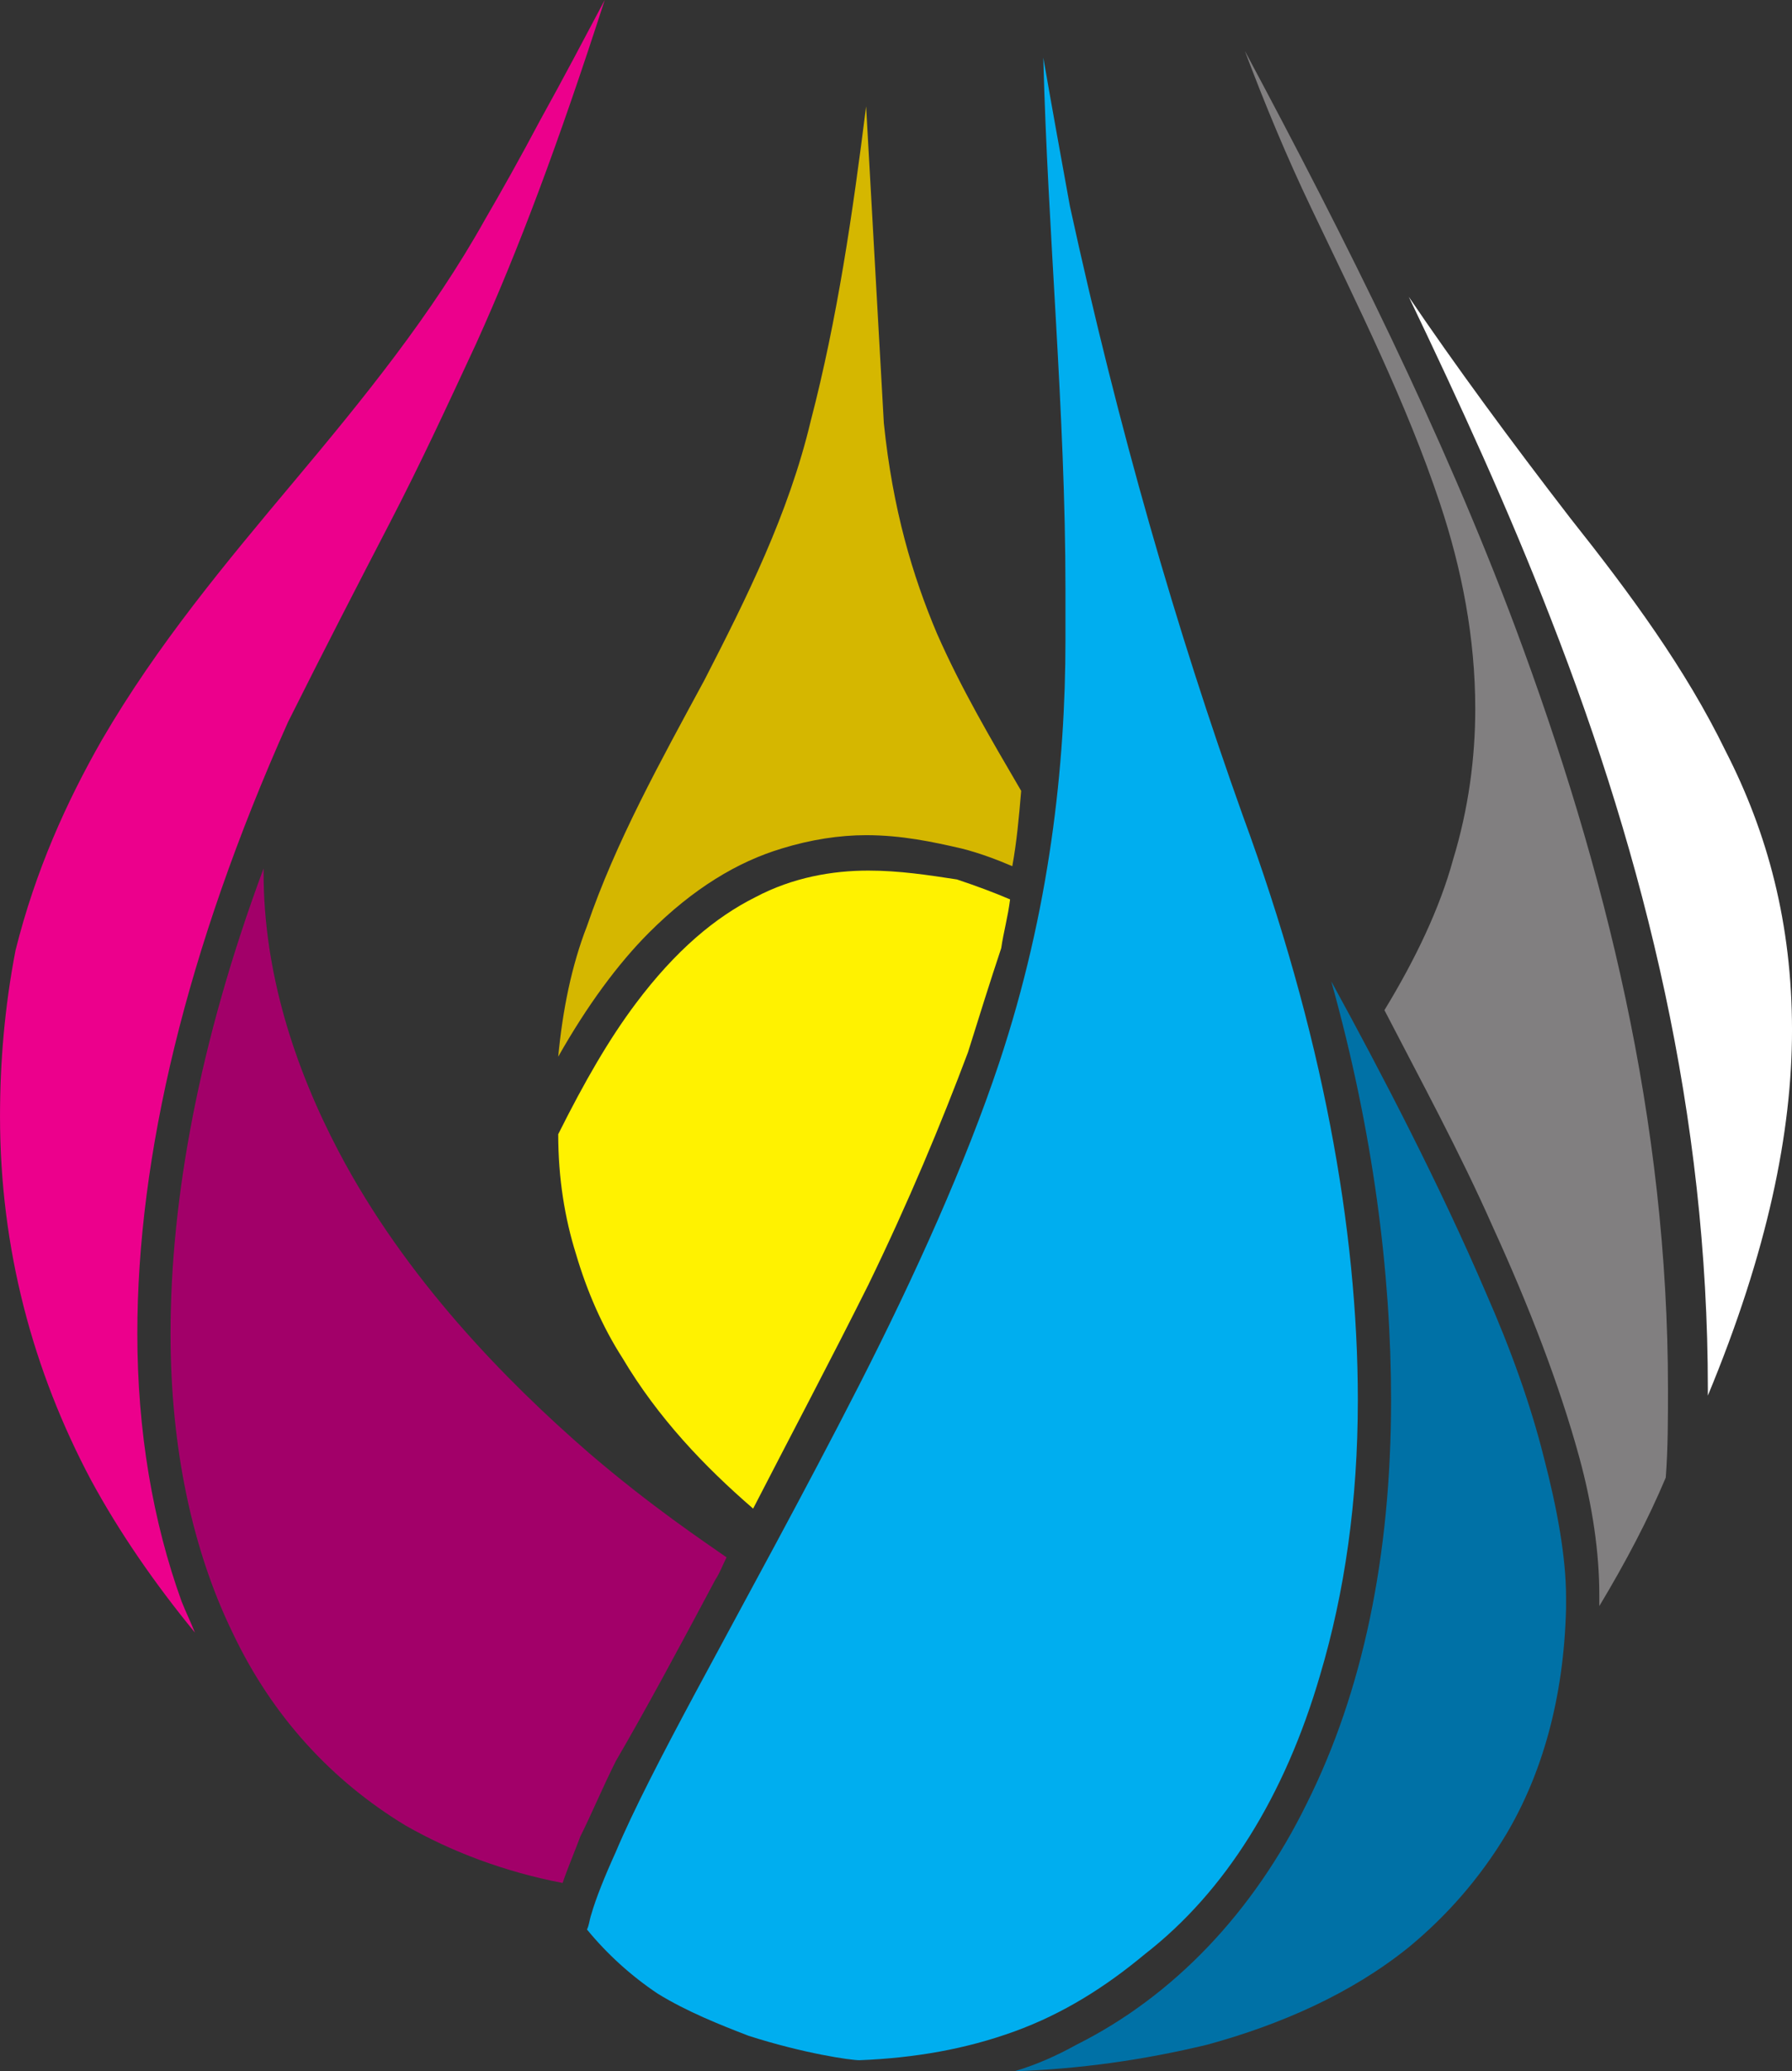
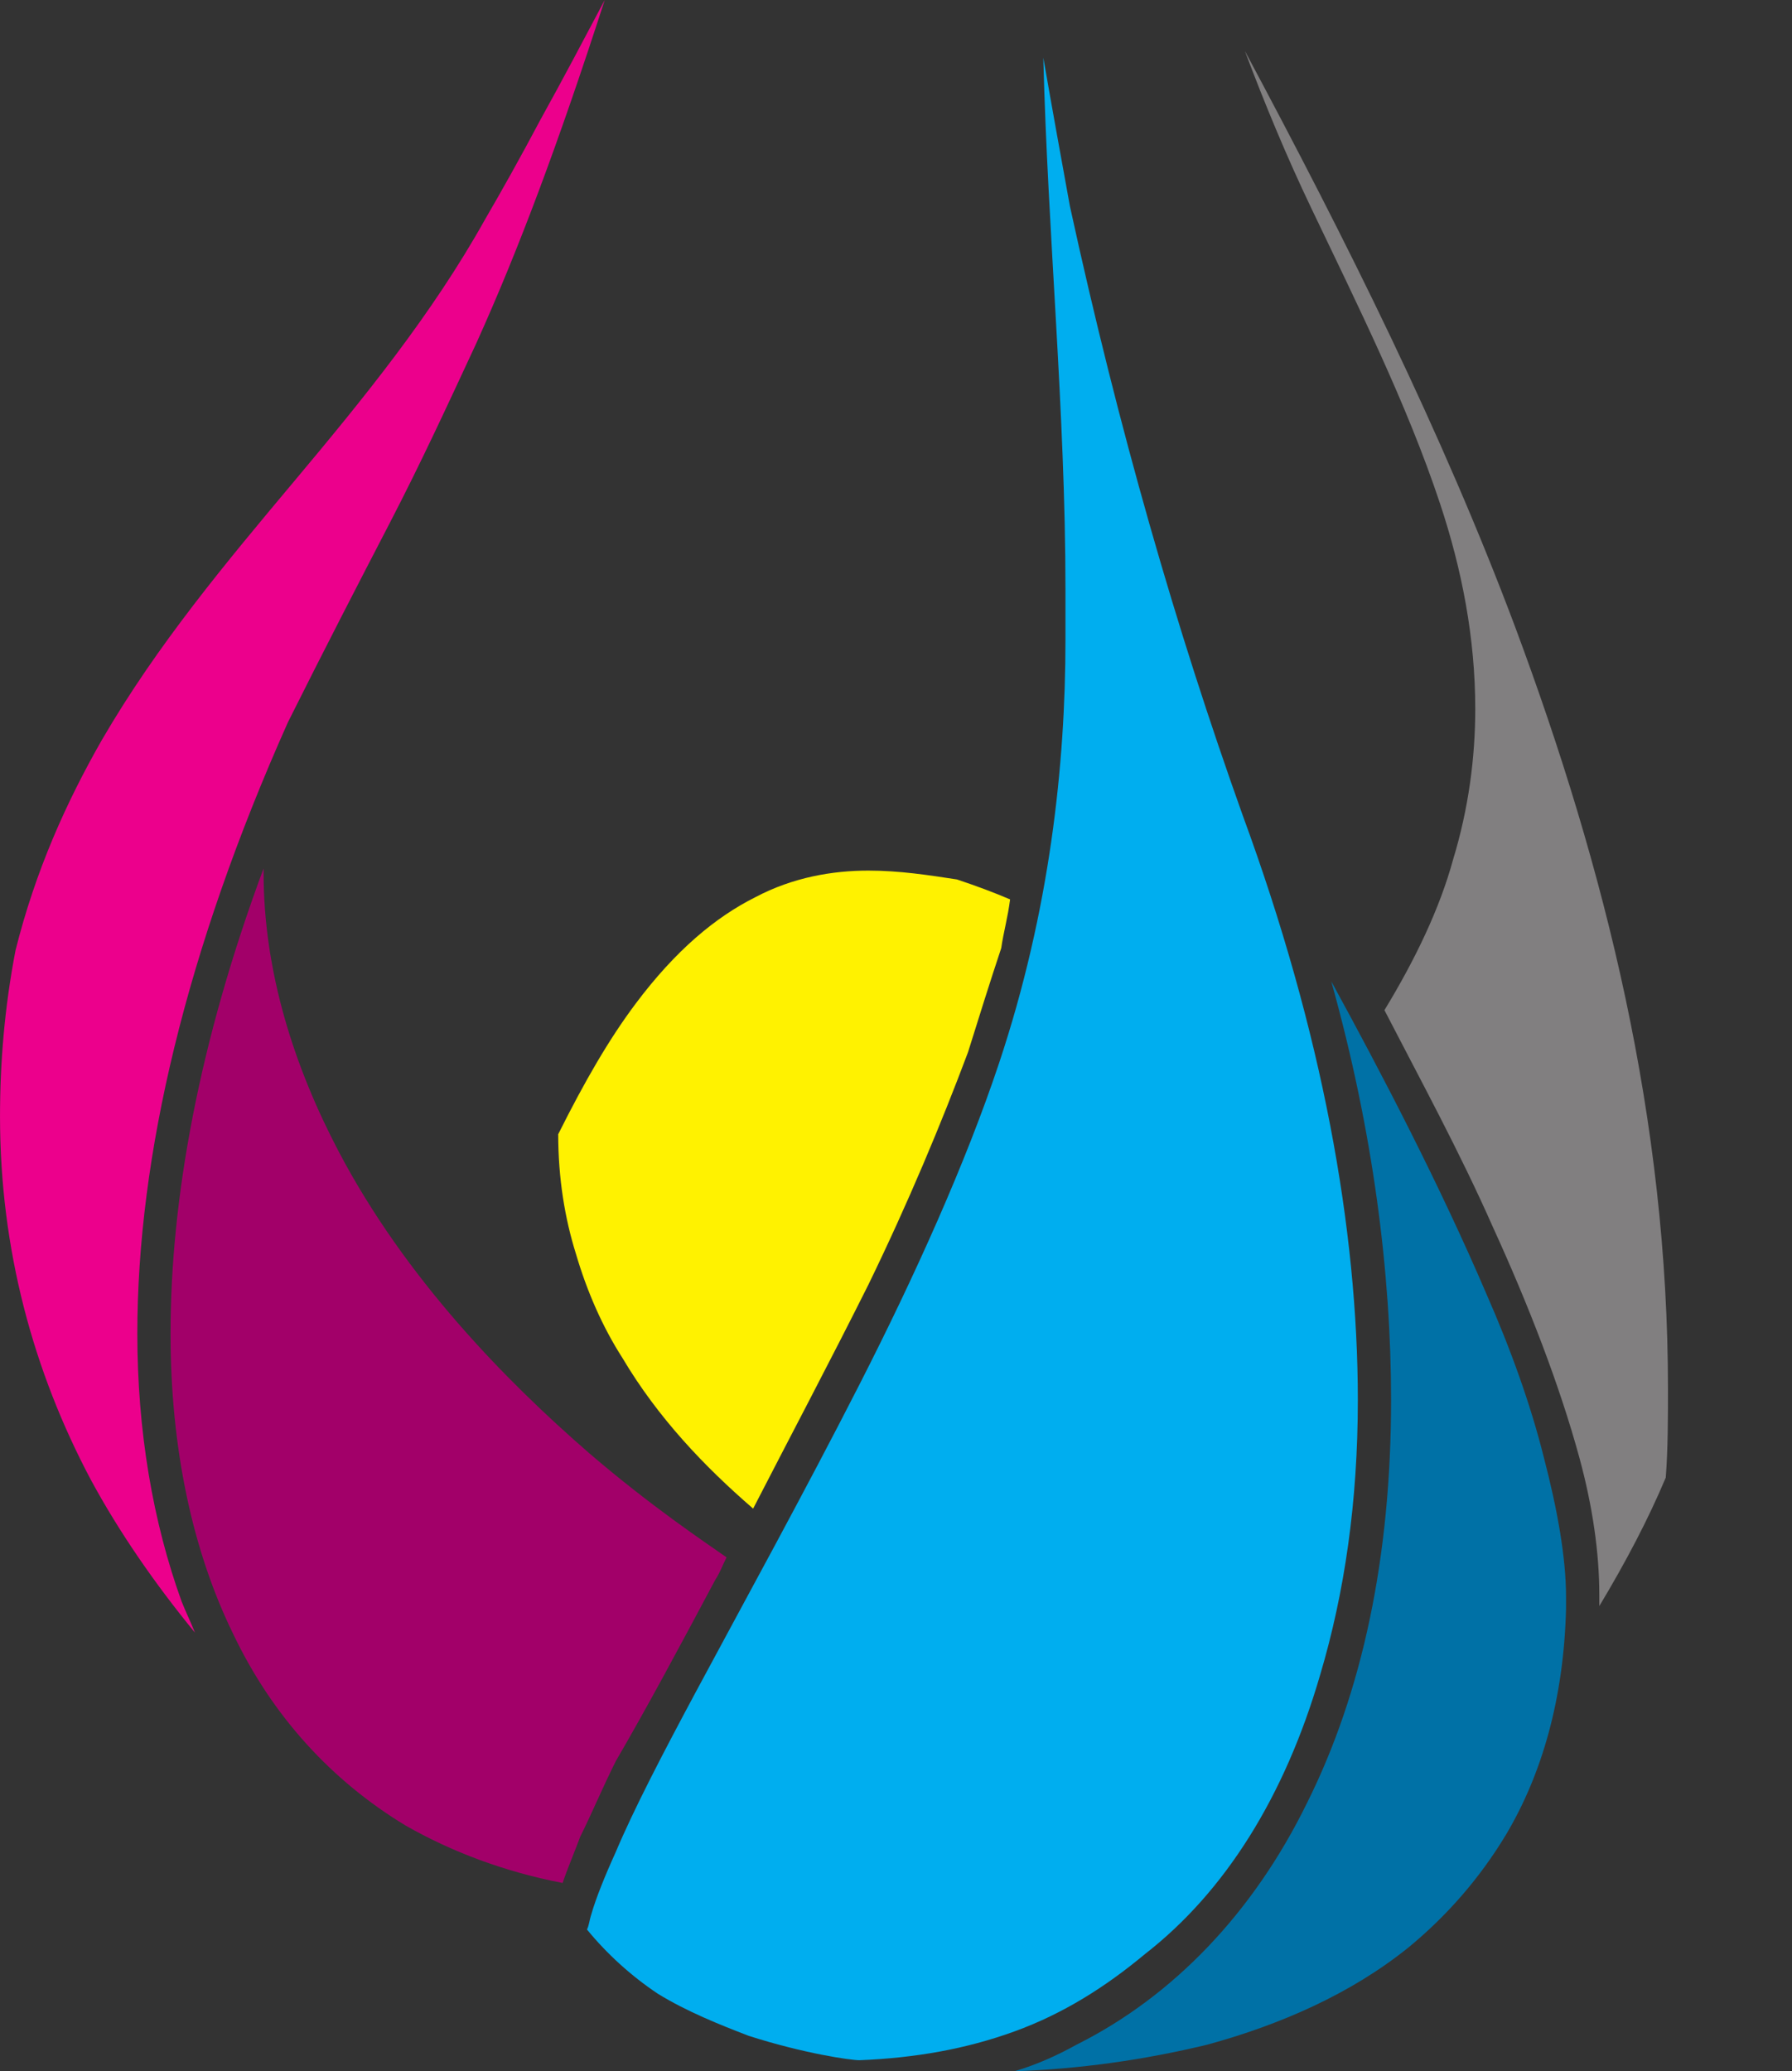
<svg xmlns="http://www.w3.org/2000/svg" version="1.1" id="Layer_1" x="0px" y="0px" width="102.146px" height="118.056px" viewBox="448.99 441.035 102.146 118.056" enable-background="new 448.99 441.035 102.146 118.056" xml:space="preserve">
  <rect x="448.99" y="441.035" width="102.146" height="118.056" fill="#333333" stroke="none" />
  <g>
    <g>
      <g>
        <g>
          <path fill="#EC008C" d="M456.818,517.046c0-10.102,2.777-21.844,8.586-34.849l0,0c2.146-4.293,4.04-7.955,5.808-11.364      s3.283-6.691,4.925-10.227c2.398-5.304,4.672-11.364,7.323-19.571c-1.137,2.146-2.399,4.546-3.662,6.818      c-1.136,2.146-2.272,4.167-3.156,5.682c-3.03,5.43-6.944,10.228-10.858,14.899s-7.829,9.343-10.985,14.772      c-2.021,3.535-3.788,7.449-4.924,11.995c-0.632,3.282-0.884,6.439-0.884,9.47c0,7.575,1.894,14.52,5.177,20.707      c1.641,3.03,3.661,5.935,5.934,8.712c-0.252-0.631-0.505-1.137-0.757-1.768C457.702,527.777,456.818,522.601,456.818,517.046z" />
-           <path fill="#D5B700" d="M480.809,501.263c1.641-2.904,3.408-5.303,5.176-7.071c2.525-2.524,5.051-4.04,7.576-4.798      c1.642-0.505,3.283-0.757,4.798-0.757c2.021,0,3.788,0.379,5.43,0.757c1.01,0.253,2.02,0.632,2.903,1.011      c0.253-1.389,0.379-2.778,0.506-4.293c-1.768-3.03-3.409-5.809-4.799-8.965c-1.389-3.283-2.524-7.07-3.029-11.995l0,0      l-1.011-18.056c-0.758,6.061-1.642,12.121-3.156,17.93c-1.263,5.303-3.662,10.101-6.061,14.772      c-2.525,4.672-5.051,9.218-6.692,14.016C481.565,496.086,481.061,498.611,480.809,501.263z" />
          <path fill="#FFF200" d="M498.484,490.656c-2.02,0-4.293,0.379-6.438,1.516c-2.273,1.137-4.546,3.03-6.818,6.061      c-1.516,2.021-2.904,4.419-4.419,7.449c0,2.525,0.378,4.798,1.01,6.818c0.631,2.146,1.515,4.167,2.651,5.935      c2.021,3.409,4.672,6.187,7.449,8.586c2.146-4.167,4.419-8.46,6.565-12.753c2.273-4.672,4.167-9.217,5.683-13.258      c0.631-2.02,1.263-4.04,1.894-5.934c0.126-0.885,0.379-1.769,0.505-2.778c-0.884-0.379-1.894-0.758-3.03-1.137      C501.894,490.909,500.253,490.656,498.484,490.656z" />
-           <path fill="#FFFFFF" d="M546.339,520.202c0,0.126,0,0.252,0,0.379c3.408-8.207,4.798-15.025,4.798-20.834      c0-6.061-1.39-11.237-3.788-15.909c-2.272-4.671-5.43-8.964-8.839-13.257c-3.409-4.42-6.565-8.712-9.217-12.627      c2.904,6.061,5.682,12.122,8.081,18.309C542.803,490.151,546.339,504.672,546.339,520.202z" />
          <path fill="#817F80" d="M519.949,443.939c1.137,3.03,2.399,6.061,3.788,8.965c2.651,5.556,5.43,11.111,7.323,16.793      c1.263,3.787,2.021,7.702,2.021,11.742c0,2.777-0.379,5.682-1.263,8.586c-0.758,2.777-2.146,5.682-3.914,8.586      c2.02,3.914,4.293,8.08,6.187,12.373c2.021,4.42,3.788,8.965,4.925,13.132c0.757,2.777,1.136,5.429,1.136,7.828      c0,0.253,0,0.379,0,0.632c1.516-2.525,2.778-4.925,3.788-7.323c0.126-1.642,0.126-3.409,0.126-5.051      c0-15.278-3.535-29.546-8.712-43.435C531.187,465.656,525.758,454.798,519.949,443.939z" />
          <path fill="#0071A6" d="M533.712,514.772c-2.651-6.187-5.935-12.5-8.838-17.803c2.398,8.586,3.409,16.667,3.409,23.863      c0,8.965-1.642,16.667-4.798,22.98c-3.03,6.187-7.576,10.984-13.132,13.763c-1.137,0.631-2.272,1.136-3.535,1.515      c3.661-0.126,7.323-0.631,10.984-1.515c4.167-1.137,8.207-2.904,11.49-5.556c2.146-1.768,4.04-3.914,5.556-6.439      c2.021-3.409,3.283-7.702,3.409-12.879c0-0.253,0-0.379,0-0.632c0-2.272-0.505-5.05-1.263-7.954      C536.237,521.086,535.101,517.93,533.712,514.772z" />
          <path fill="#A20069" d="M489.772,531.061c0.253-0.379,0.379-0.758,0.632-1.263c-1.263-0.884-4.293-2.904-7.828-5.935      c-4.799-4.166-10.48-9.975-14.268-17.172c-2.525-4.798-4.293-10.227-4.293-15.908c0-0.127,0-0.127,0-0.253      c-3.662,9.849-5.304,18.813-5.304,26.515c0,6.566,1.263,12.374,3.535,17.046c2.273,4.798,5.683,8.46,9.849,10.985      c2.651,1.515,5.682,2.651,8.965,3.282c0.253-0.758,0.631-1.642,1.01-2.651c0.632-1.263,1.263-2.777,2.021-4.293      C485.858,538.384,487.753,534.849,489.772,531.061z" />
          <path fill="#00AEEF" d="M524.242,536.49c1.389-4.672,2.146-9.849,2.146-15.657c0-9.722-2.02-20.959-6.565-33.333l0,0      c-3.788-10.606-7.07-21.97-9.849-34.723l0,0c-0.505-2.777-1.01-5.555-1.515-8.459c0.252,9.975,1.263,20.202,1.263,30.303      c0,0.253,0,0.505,0,0.758c0,0.758,0,1.389,0,2.146c0,7.07-0.885,15.404-3.788,24.116c-1.895,5.682-4.798,12.121-7.955,18.308      c-3.156,6.188-6.565,12.374-9.343,17.551c-1.895,3.535-3.535,6.692-4.546,9.091c-0.631,1.389-1.136,2.651-1.389,3.535      c-0.126,0.379-0.126,0.632-0.253,0.884c1.137,1.39,2.525,2.652,4.041,3.662c1.641,1.01,3.535,1.768,5.177,2.398      c3.156,1.011,5.808,1.39,6.313,1.39c3.157-0.127,6.061-0.632,8.839-1.642c2.777-1.01,5.177-2.525,7.449-4.419      C518.813,548.863,522.223,543.435,524.242,536.49z" />
        </g>
      </g>
    </g>
  </g>
</svg>